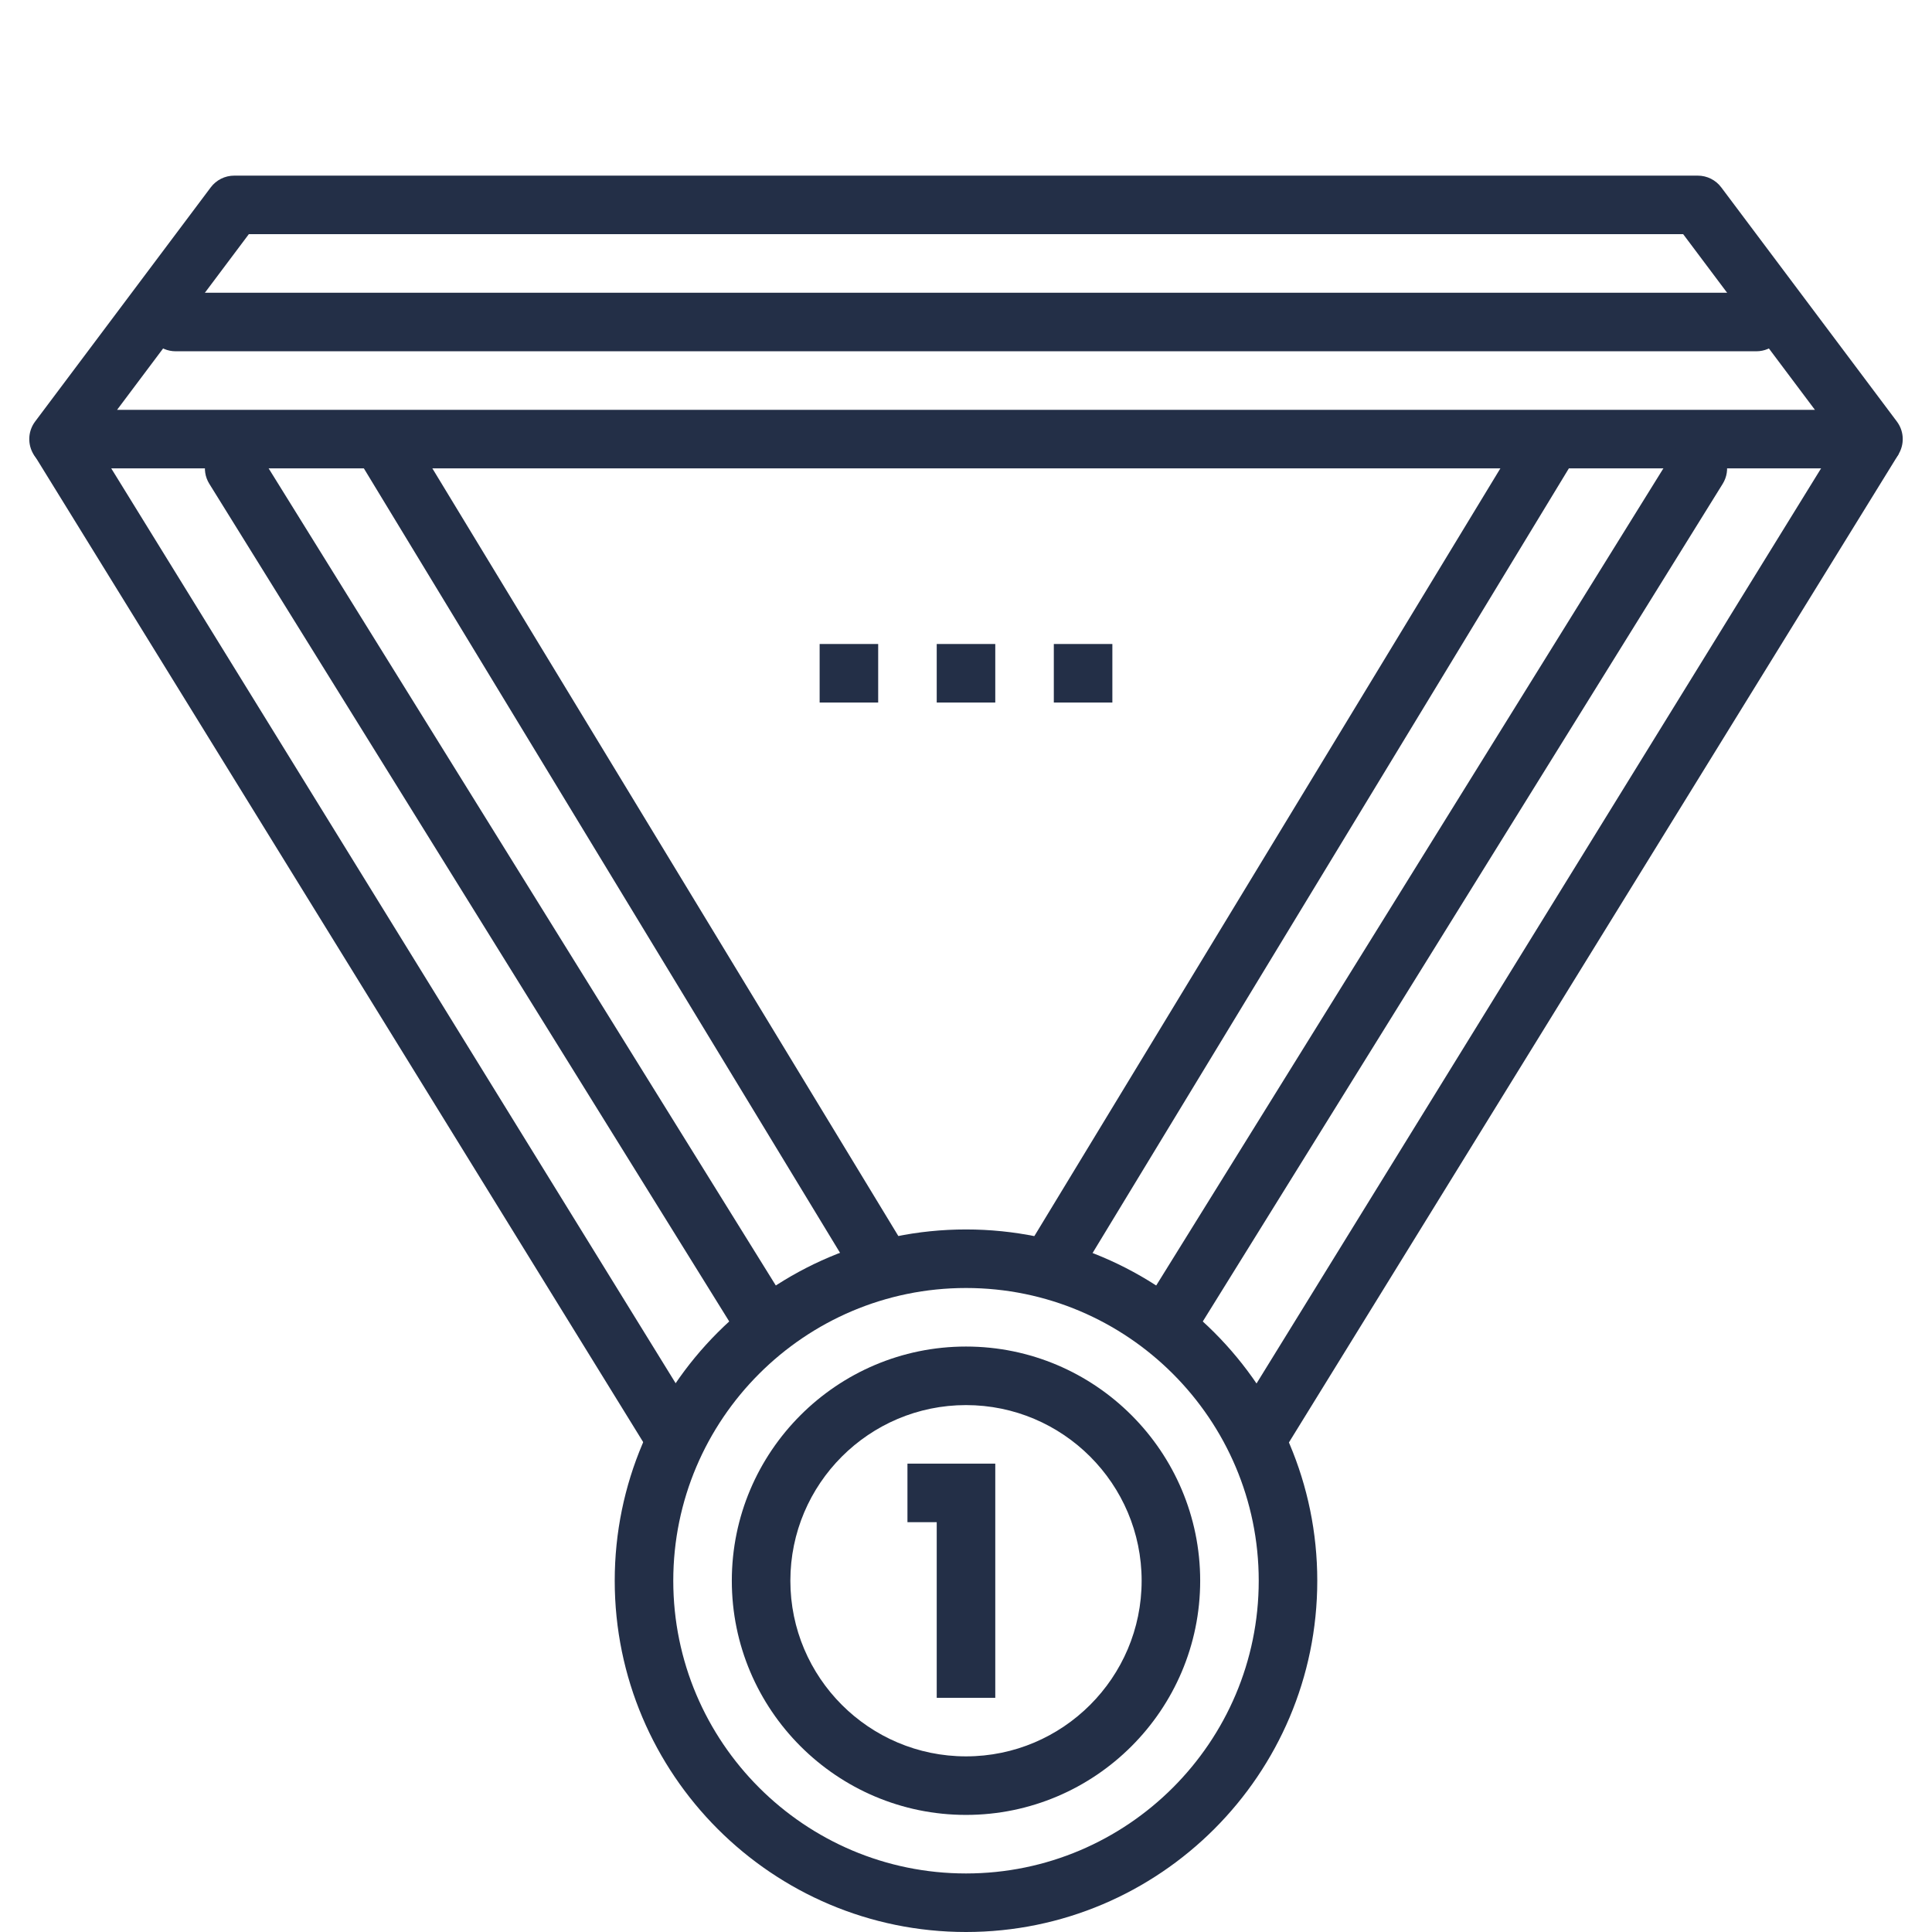
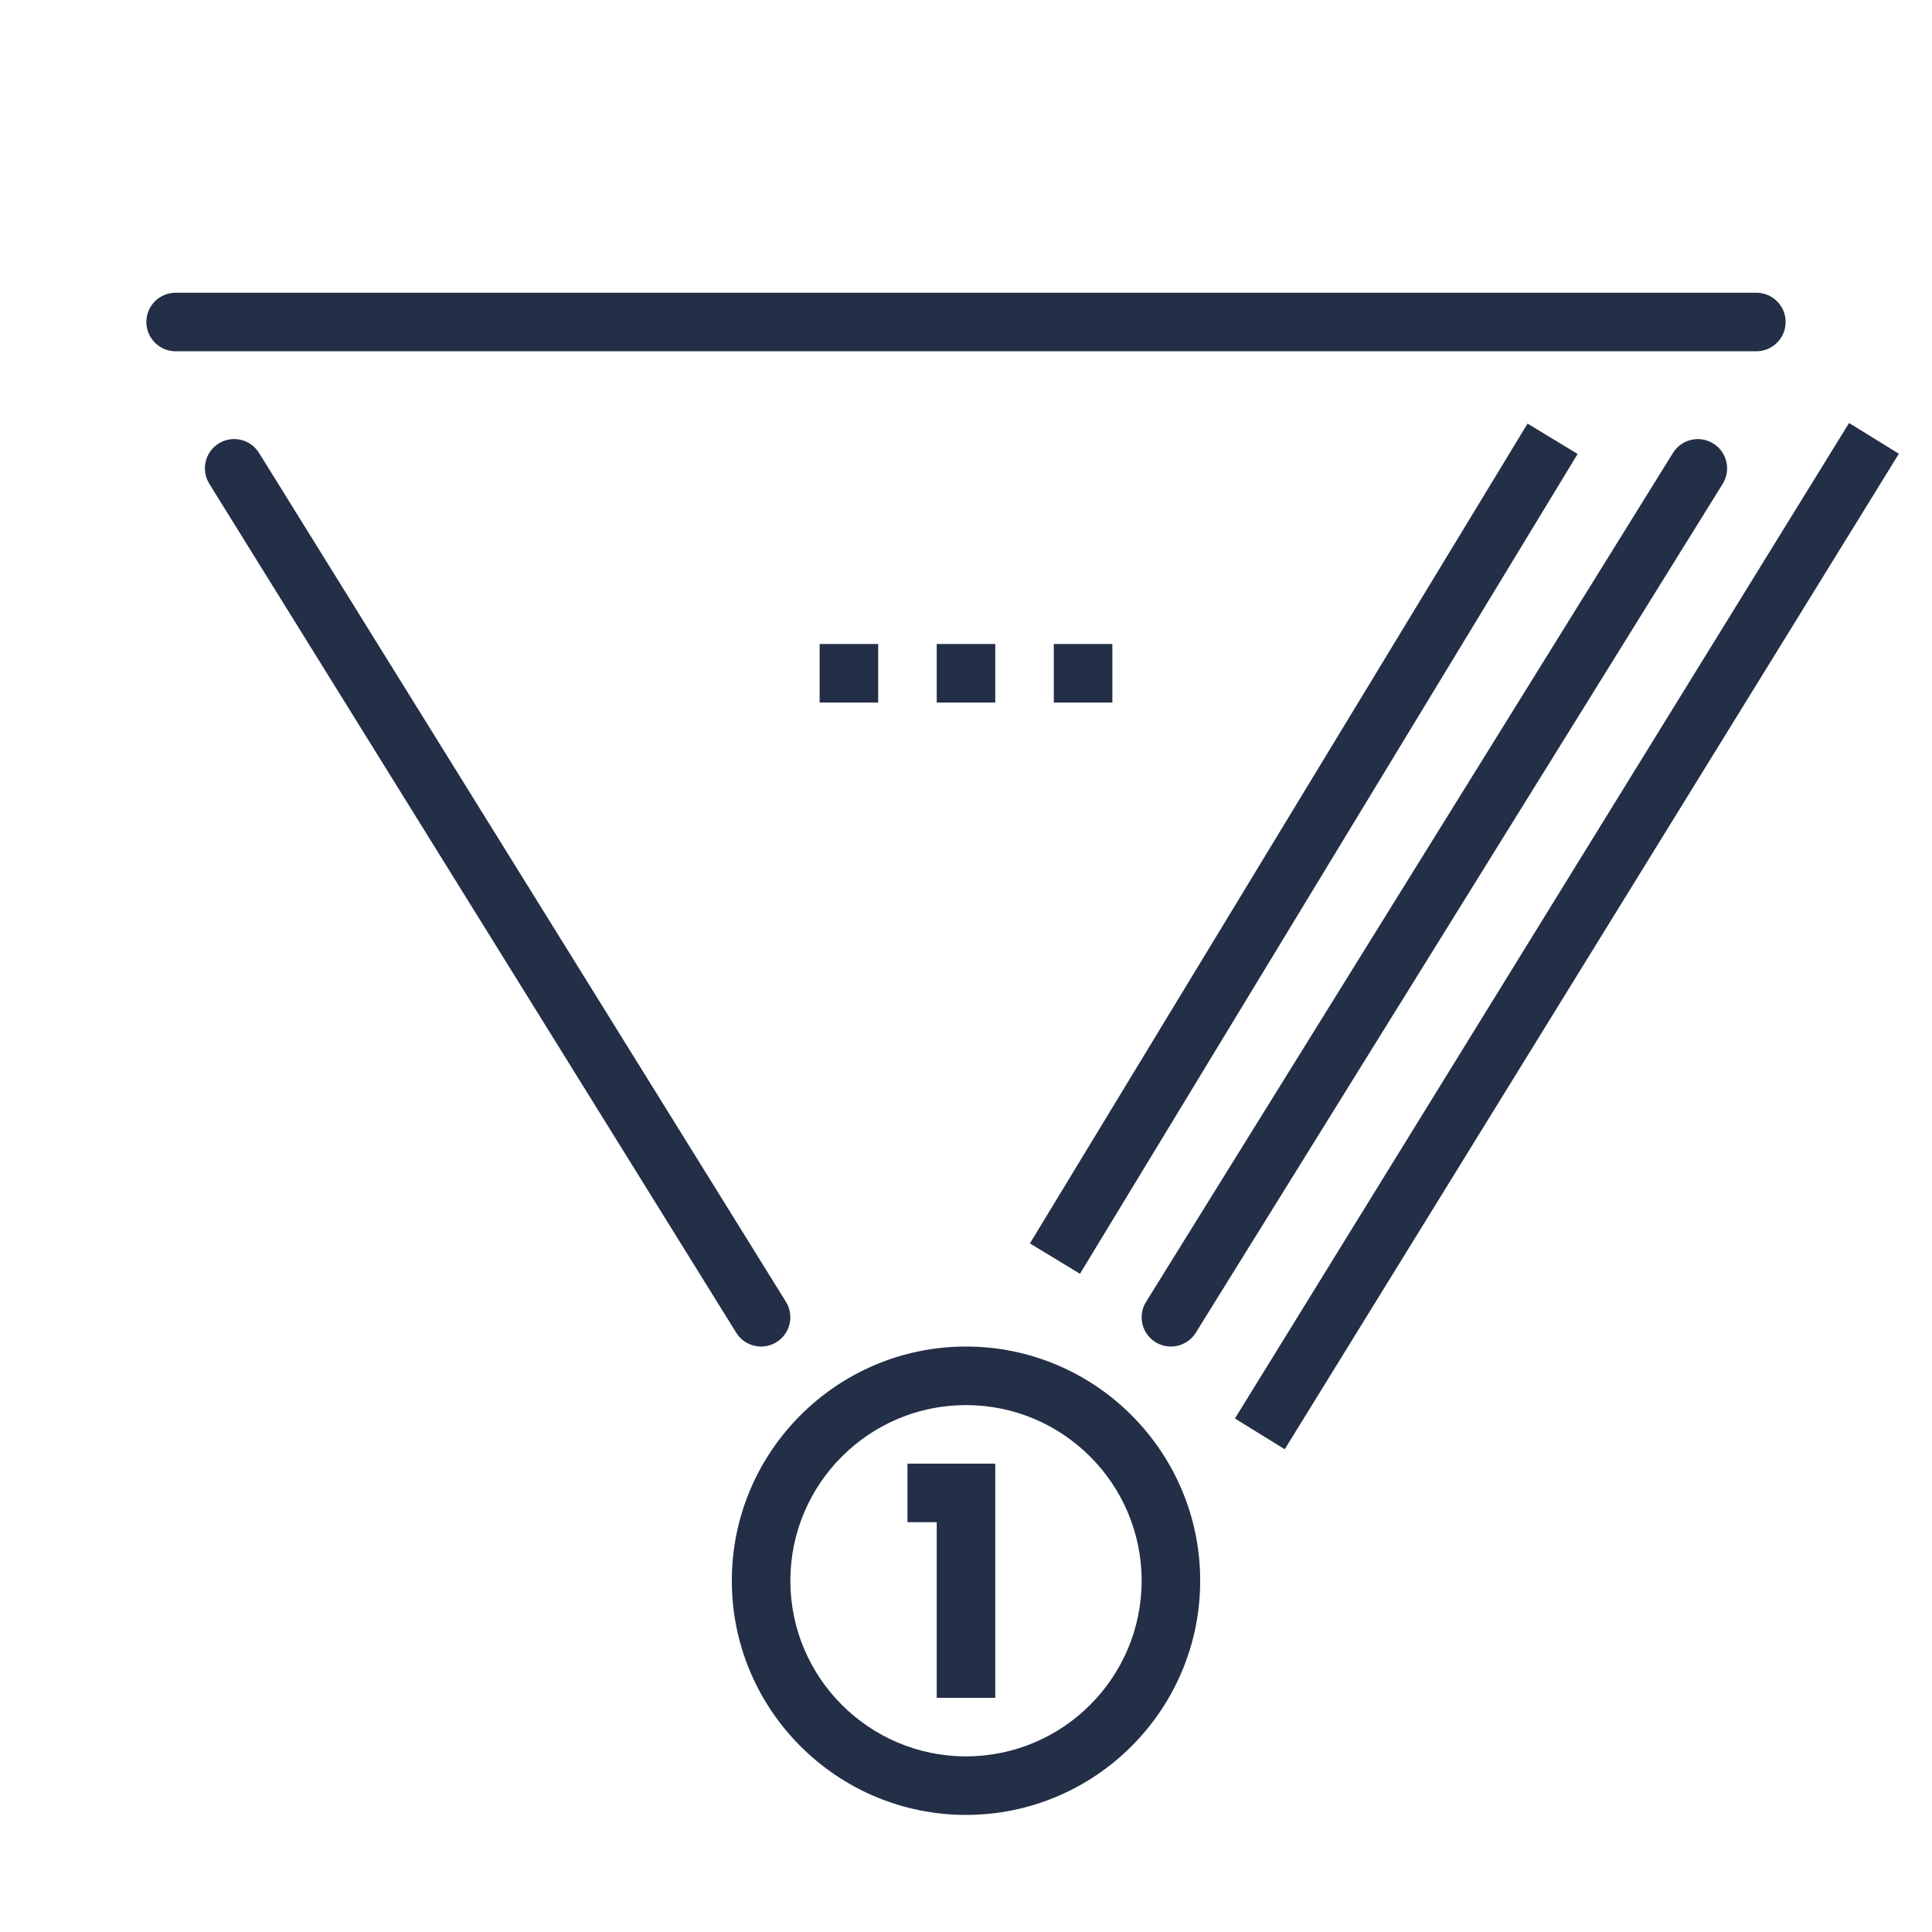
<svg xmlns="http://www.w3.org/2000/svg" version="1.1" id="Calque_1" x="0px" y="0px" width="66px" height="66px" viewBox="0 0 66 66" enable-background="new 0 0 66 66" xml:space="preserve">
  <g>
    <g>
      <g>
        <g>
-           <rect x="5.121" y="28" transform="matrix(0.519 0.855 -0.855 0.519 35.131 -4.428)" fill="#232F47" width="32.757" height="2" />
-         </g>
+           </g>
        <g>
-           <rect x="-7.481" y="31" transform="matrix(0.525 0.851 -0.851 0.525 33.157 4.549)" fill="#232F47" width="39.962" height="2" />
-         </g>
+           </g>
        <g>
          <rect x="43.5" y="12.622" transform="matrix(0.855 0.519 -0.519 0.855 21.542 -18.898)" fill="#232F47" width="2" height="32.756" />
        </g>
        <g>
          <rect x="52.5" y="12.019" transform="matrix(0.851 0.525 -0.525 0.851 24.799 -23.34)" fill="#232F47" width="2" height="39.962" />
        </g>
        <g>
-           <path fill="#232F47" d="M64,16H2c-0.379,0-0.725-0.214-0.895-0.553C0.937,15.108,0.973,14.703,1.2,14.4l6-8      C7.389,6.148,7.686,6,8,6h50c0.314,0,0.611,0.148,0.8,0.4l6,8c0.228,0.303,0.264,0.708,0.095,1.047      C64.725,15.786,64.379,16,64,16z M4,14h58l-4.5-6h-49L4,14z" />
-         </g>
+           </g>
        <g>
          <g>
-             <path fill="#232F47" d="M33,66c-6.617,0-12-5.383-12-12s5.383-12,12-12s12,5.383,12,12S39.617,66,33,66z M33,44       c-5.514,0-10,4.485-10,10s4.486,10,10,10s10-4.485,10-10S38.514,44,33,44z" />
-           </g>
+             </g>
        </g>
        <g>
          <polygon fill="#232F47" points="34,58 32,58 32,52 31,52 31,50 34,50     " />
        </g>
        <g>
          <rect x="32" y="22" fill="#232F47" width="2" height="2" />
        </g>
        <g>
          <rect x="36" y="22" fill="#232F47" width="2" height="2" />
        </g>
        <g>
          <rect x="28" y="22" fill="#232F47" width="2" height="2" />
        </g>
        <g>
          <path fill="#232F47" d="M33,62c-4.411,0-8-3.589-8-8s3.589-8,8-8s8,3.589,8,8S37.411,62,33,62z M33,48c-3.309,0-6,2.691-6,6      s2.691,6,6,6s6-2.691,6-6S36.309,48,33,48z" />
        </g>
      </g>
      <g>
        <path fill="#232F47" d="M60,12H6c-0.553,0-1-0.448-1-1s0.447-1,1-1h54c0.553,0,1,0.448,1,1S60.553,12,60,12z" />
      </g>
      <g>
        <path fill="#232F47" d="M39.999,46c-0.18,0-0.362-0.049-0.526-0.15c-0.47-0.291-0.613-0.908-0.322-1.377l18-29     c0.291-0.469,0.907-0.614,1.377-0.322c0.47,0.291,0.613,0.908,0.322,1.377l-18,29C40.66,45.832,40.333,46,39.999,46z" />
      </g>
      <g>
        <path fill="#232F47" d="M26.001,46c-0.335,0-0.661-0.168-0.851-0.473l-18-29c-0.291-0.469-0.147-1.086,0.322-1.377     c0.471-0.293,1.085-0.147,1.377,0.322l18,29c0.291,0.469,0.147,1.086-0.322,1.377C26.363,45.951,26.181,46,26.001,46z" />
      </g>
    </g>
  </g>
</svg>